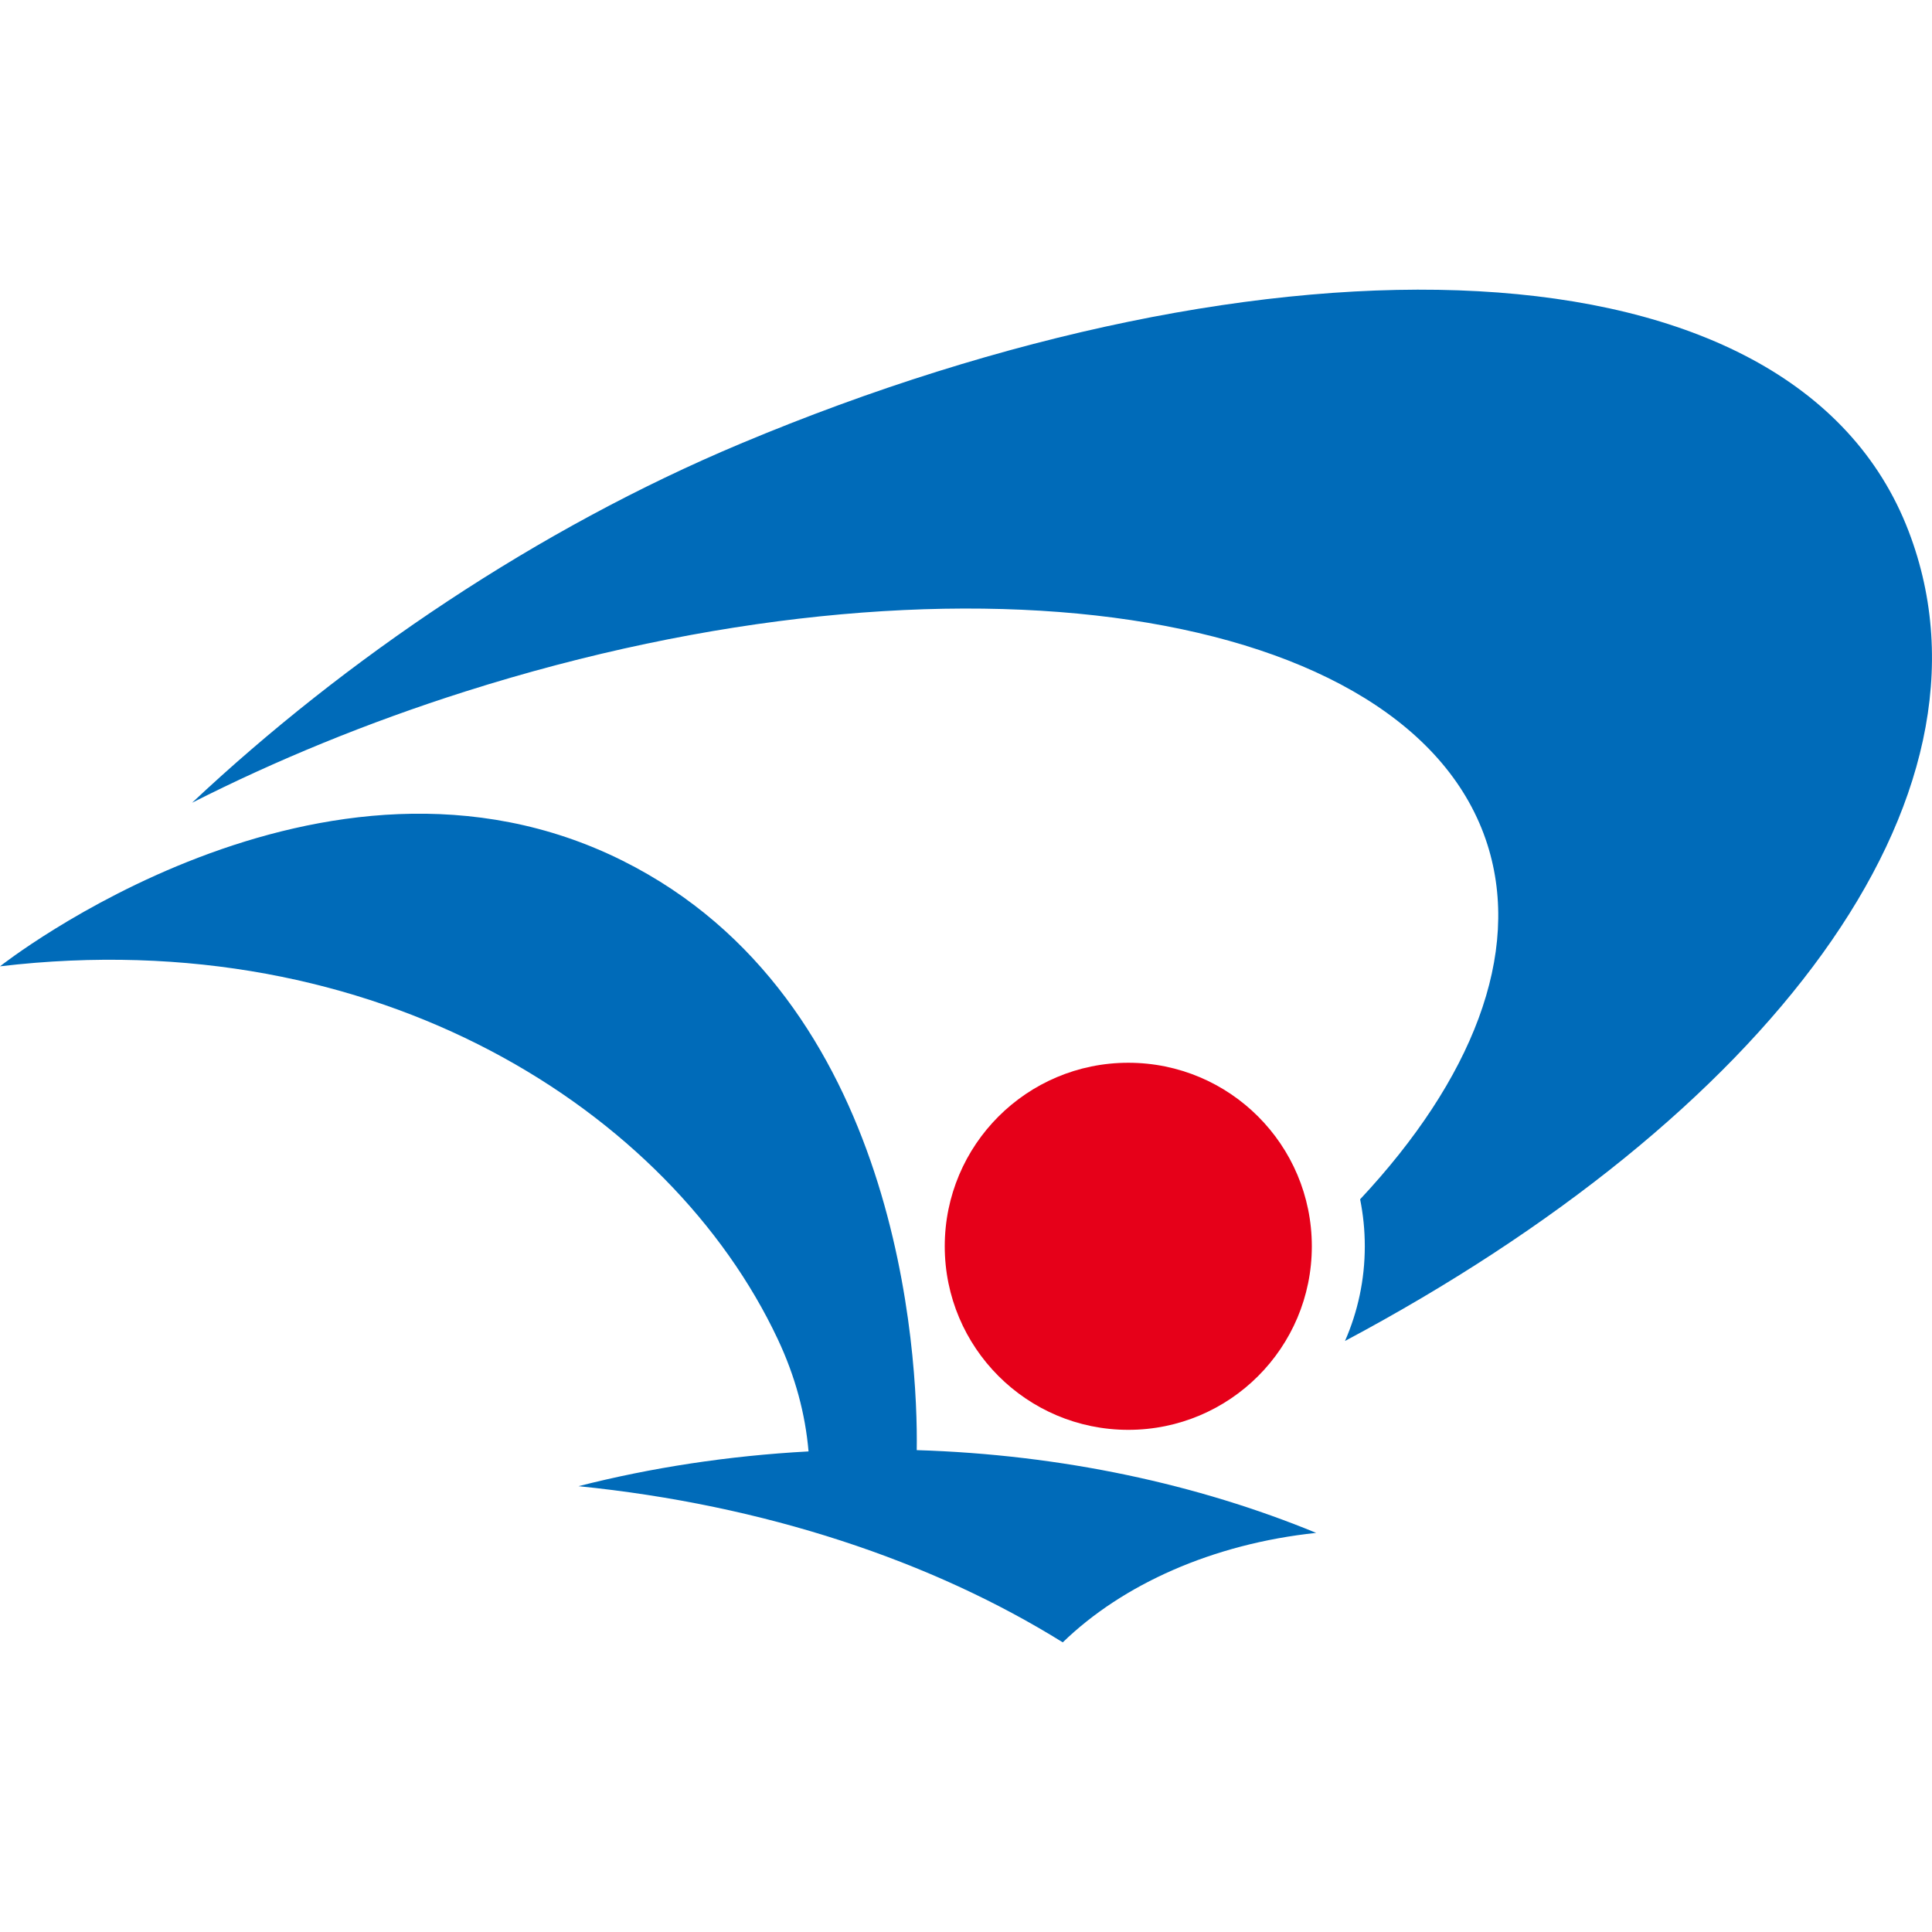
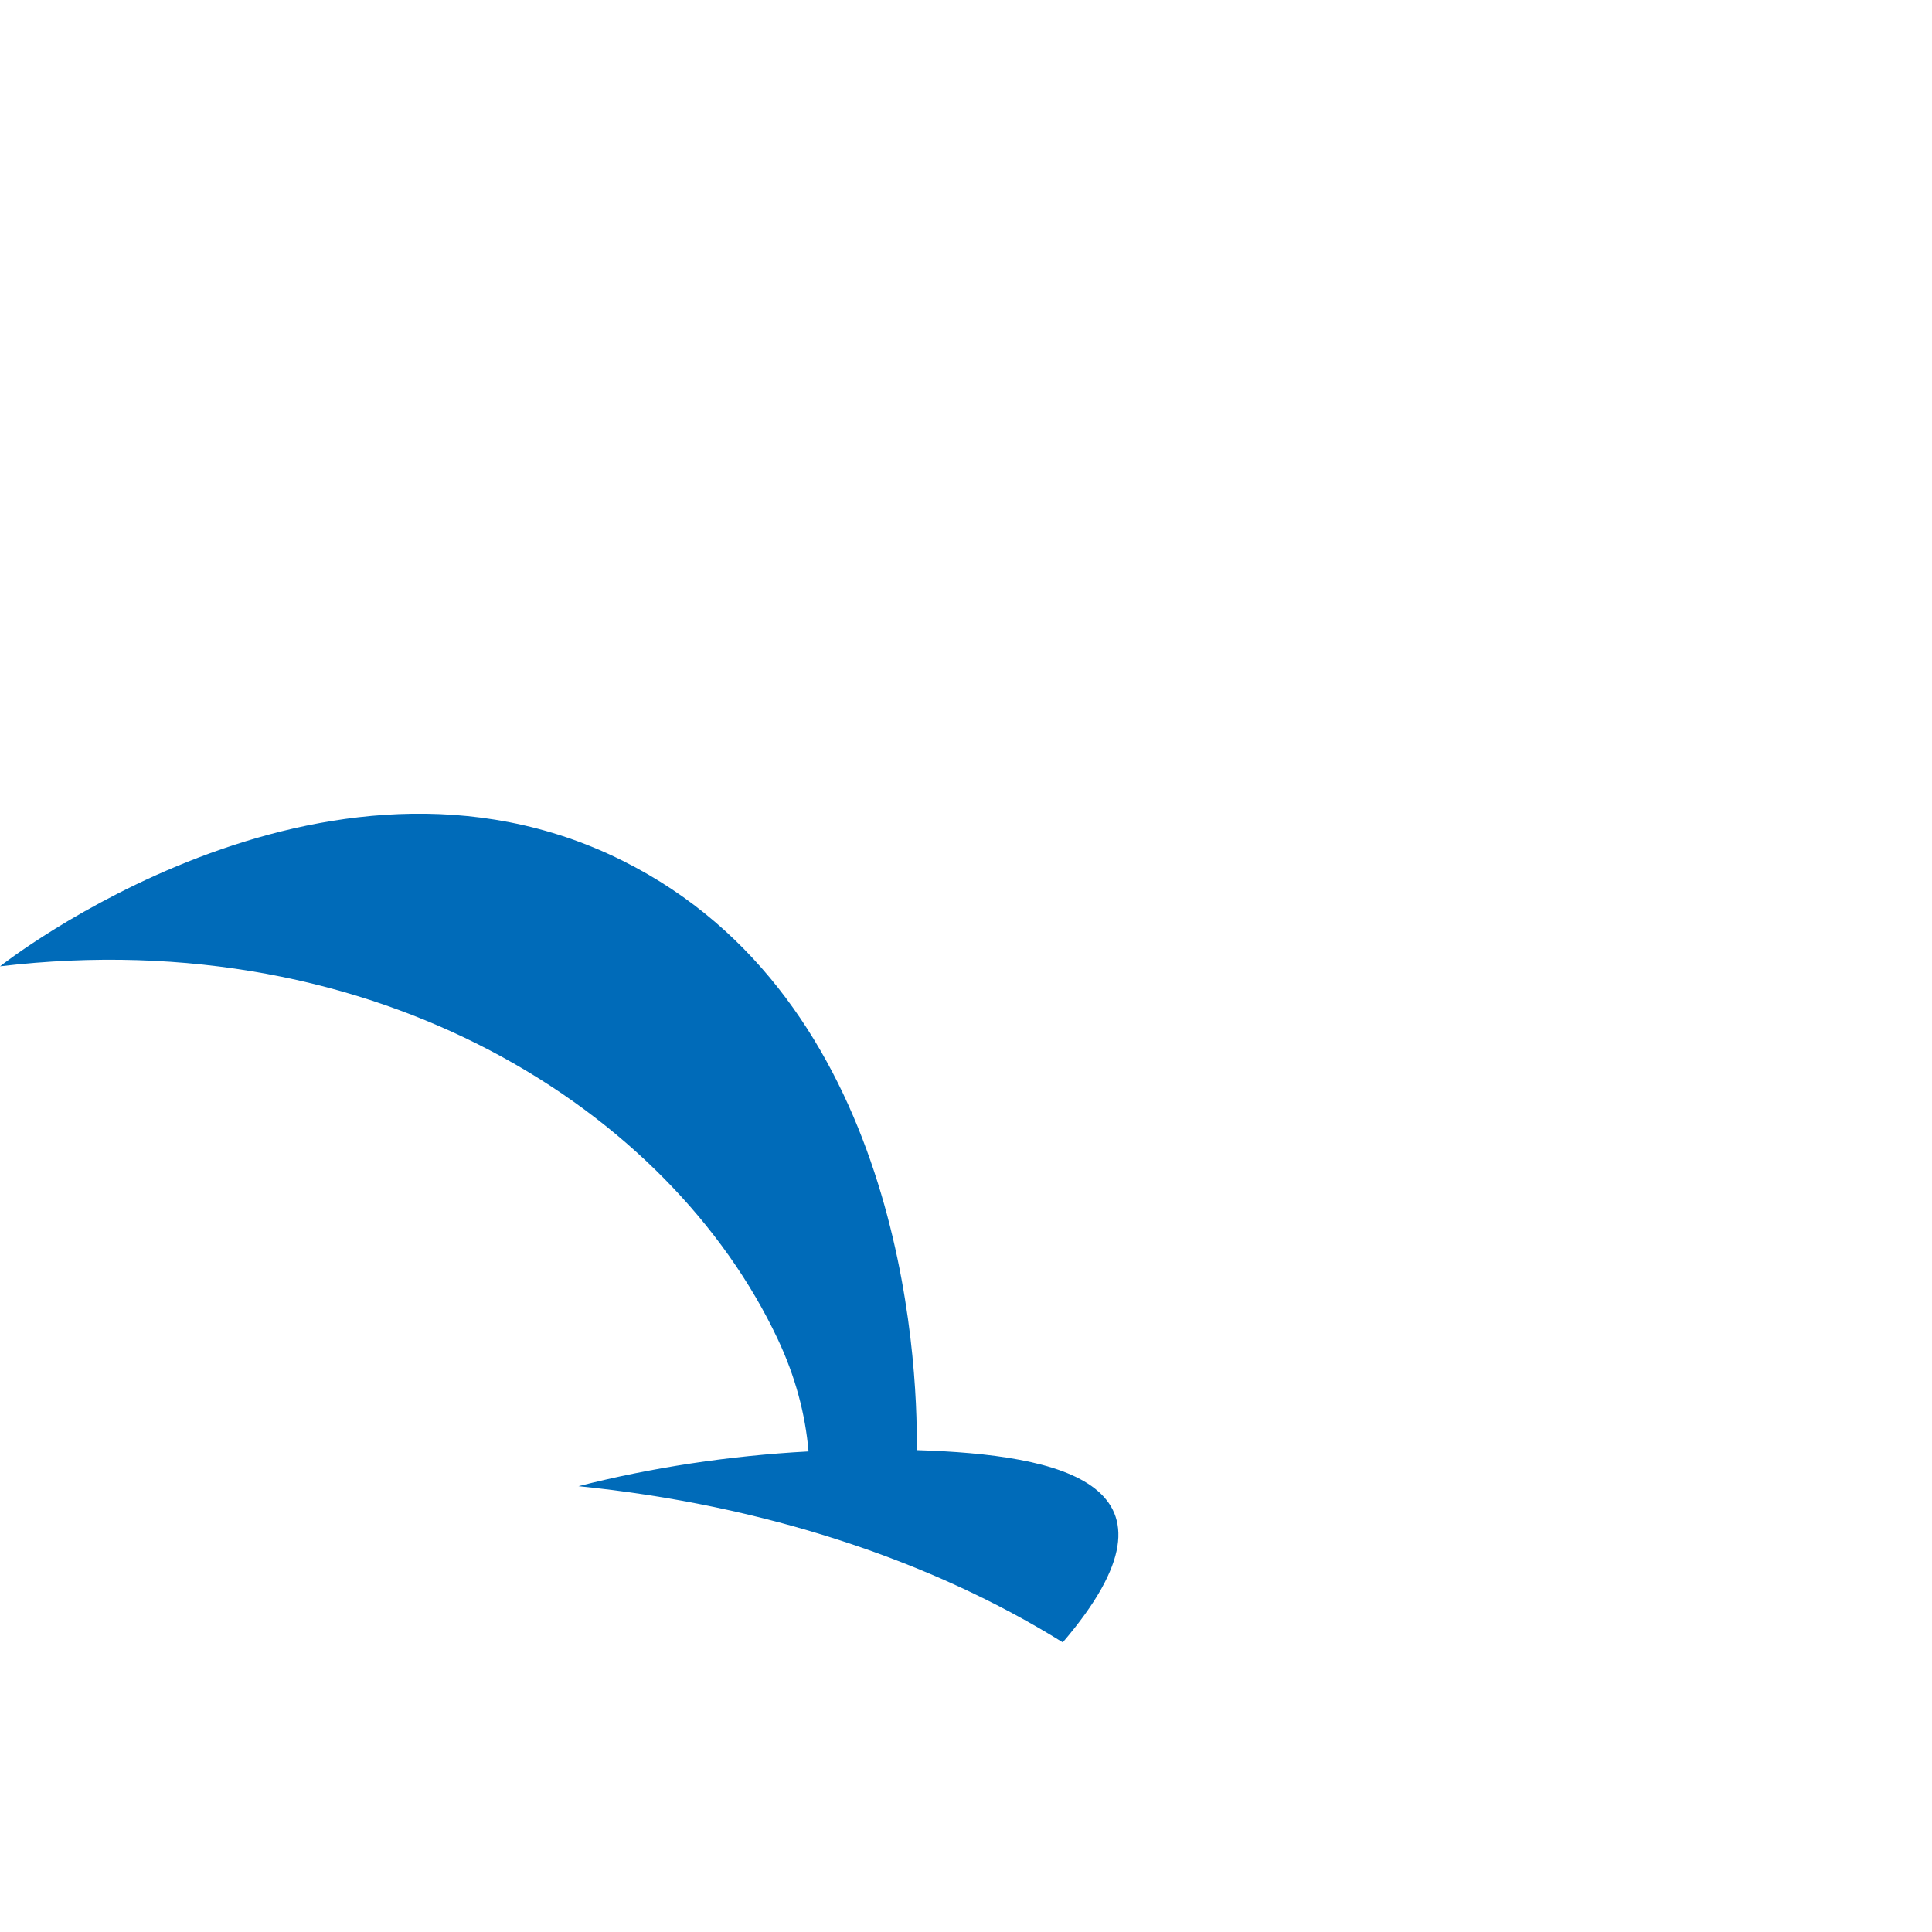
<svg xmlns="http://www.w3.org/2000/svg" version="1.1" x="0px" y="0px" width="120px" height="120px" viewBox="0 0 120 120" style="enable-background:new 0 0 120 120;" xml:space="preserve">
  <style type="text/css">
	.st0{fill:#E60019;}
	.st1{fill:#006BB9;}
	.st2{fill:none;}
</style>
  <defs>
</defs>
  <g>
    <g>
-       <path class="st0" d="M81.48,77.41c0,6.3-5.1,11.4-11.4,11.4c-6.3,0-11.4-5.11-11.4-11.4c0-6.3,5.1-11.4,11.4-11.4    C76.38,66.01,81.48,71.11,81.48,77.41z" />
-       <path class="st1" d="M56.94,90.07c0.09-5.88-1.04-28.02-18.27-36.61C20.04,44.17,0,60.02,0,60.02    c23.48-2.78,41.66,9.04,48.3,23.14c1.1,2.33,1.72,4.67,1.92,6.99c-4.98,0.27-9.78,1.01-14.29,2.16    c11.55,1.16,21.95,4.64,30.08,9.7c3.71-3.6,9.31-6.12,15.74-6.8C74.41,92.19,65.97,90.35,56.94,90.07z" />
-       <path class="st1" d="M118.55,33c-7.19-18.8-39.9-19.15-72.56-5.44c-12.59,5.28-24.54,13.36-34.06,22.3    c5.19-2.63,10.89-4.98,16.97-6.91c30.34-9.63,58.76-5.37,63.49,9.52c2.15,6.79-0.98,14.61-7.91,22.02    c0.19,0.95,0.29,1.92,0.29,2.92c0,2.09-0.44,4.08-1.23,5.88C109.53,69.45,124.96,49.74,118.55,33z" />
+       <path class="st1" d="M56.94,90.07c0.09-5.88-1.04-28.02-18.27-36.61C20.04,44.17,0,60.02,0,60.02    c23.48-2.78,41.66,9.04,48.3,23.14c1.1,2.33,1.72,4.67,1.92,6.99c-4.98,0.27-9.78,1.01-14.29,2.16    c11.55,1.16,21.95,4.64,30.08,9.7C74.41,92.19,65.97,90.35,56.94,90.07z" />
    </g>
-     <rect class="st2" width="120" height="120" />
  </g>
</svg>